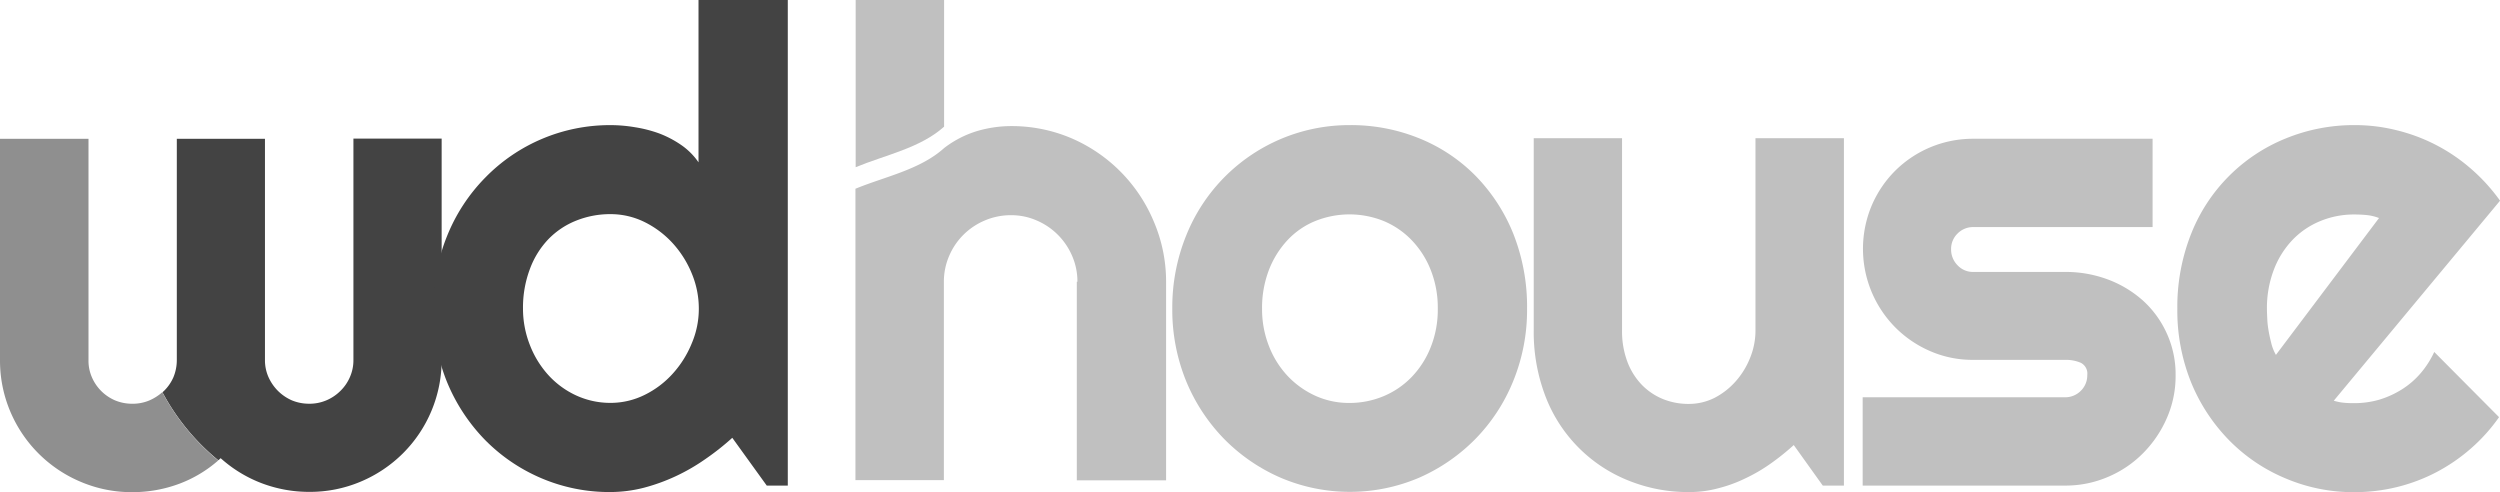
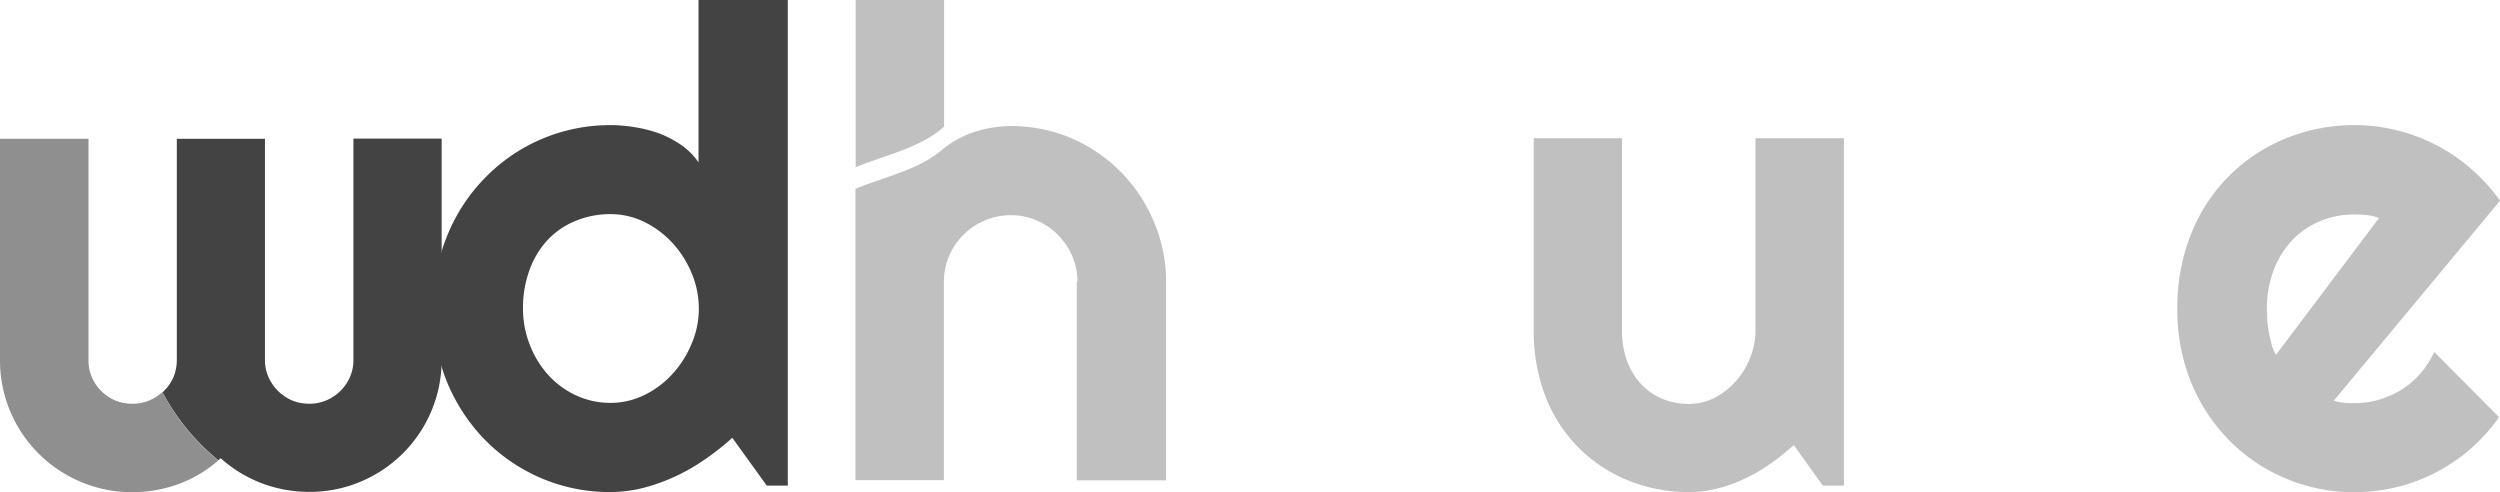
<svg xmlns="http://www.w3.org/2000/svg" id="Grupo_219" data-name="Grupo 219" width="121.555" height="23.934" viewBox="0 0 121.555 23.934">
  <defs>
    <style>
      .cls-1 {
        fill: #434343;
      }

      .cls-2 {
        fill: #8f8f8f;
      }

      .cls-3 {
        fill: silver;
      }
    </style>
  </defs>
  <path id="Caminho_427" data-name="Caminho 427" class="cls-1" d="M92.282,70.81V81.567a2.016,2.016,0,0,1-.171.828,2.1,2.1,0,0,1-.466.676,2.161,2.161,0,0,1-.685.457,2.086,2.086,0,0,1-.838.162,2.177,2.177,0,0,1-.828-.162,2.228,2.228,0,0,1-.676-.457,2.255,2.255,0,0,1-.466-.676,2.016,2.016,0,0,1-.171-.828V70.81H83.695V81.567a2.177,2.177,0,0,1-.162.828,2.1,2.1,0,0,1-.466.676.44.44,0,0,0-.067.067,10.839,10.839,0,0,0,2.713,3.3c.038-.029.076-.067.114-.1a6.38,6.38,0,0,0,2,1.219,6.5,6.5,0,0,0,2.3.419,6.338,6.338,0,0,0,2.513-.5,6.442,6.442,0,0,0,2.047-1.371,6.408,6.408,0,0,0,1.885-4.551V70.8H92.282Z" transform="translate(-75.098 -64.06)" />
  <path id="Caminho_428" data-name="Caminho 428" class="cls-2" d="M7.892,83.219a2.359,2.359,0,0,1-.628.4,2.086,2.086,0,0,1-.838.162,2.177,2.177,0,0,1-.828-.162,2.15,2.15,0,0,1-1.133-1.133,2.01,2.01,0,0,1-.162-.828V70.9H0V81.658a6.359,6.359,0,0,0,.5,2.5A6.408,6.408,0,0,0,3.932,87.58a6.325,6.325,0,0,0,2.5.5,6.512,6.512,0,0,0,2.313-.419,6.14,6.14,0,0,0,1.866-1.123A10.921,10.921,0,0,1,7.892,83.219Z" transform="translate(0 -64.15)" />
  <path id="Caminho_429" data-name="Caminho 429" class="cls-1" d="M238.46,23.61h-1.038l-1.676-2.323a12.387,12.387,0,0,1-1.3,1.028,9.528,9.528,0,0,1-1.447.838,9.168,9.168,0,0,1-1.552.562,6.62,6.62,0,0,1-1.618.209,8.424,8.424,0,0,1-3.351-.666,8.517,8.517,0,0,1-2.742-1.856,8.852,8.852,0,0,1-1.856-2.818,9.265,9.265,0,0,1-.676-3.561,9.286,9.286,0,0,1,.676-3.551,8.628,8.628,0,0,1,1.856-2.837,8.464,8.464,0,0,1,6.093-2.551,7.1,7.1,0,0,1,1.171.1,6.326,6.326,0,0,1,1.181.3,5.028,5.028,0,0,1,1.076.562,3.259,3.259,0,0,1,.847.847V0h4.341V23.61Zm-4.341-8.6a4.441,4.441,0,0,0-.343-1.714,4.97,4.97,0,0,0-.923-1.466,4.63,4.63,0,0,0-1.361-1.028,3.726,3.726,0,0,0-1.666-.39,4.432,4.432,0,0,0-1.666.314,3.881,3.881,0,0,0-1.352.9,4.2,4.2,0,0,0-.9,1.447A5.325,5.325,0,0,0,225.57,15a4.836,4.836,0,0,0,.333,1.771,4.689,4.689,0,0,0,.9,1.466,4.208,4.208,0,0,0,1.352.99,3.973,3.973,0,0,0,1.666.362,3.726,3.726,0,0,0,1.666-.39,4.51,4.51,0,0,0,1.361-1.028,4.97,4.97,0,0,0,.923-1.466A4.279,4.279,0,0,0,234.119,15.014Z" transform="translate(-200.141)" />
  <path id="Caminho_430" data-name="Caminho 430" class="cls-3" d="M441.3,6.16V0H437V8.13c1.419-.59,3.132-.923,4.3-1.971Z" transform="translate(-395.396)" />
  <path id="Caminho_431" data-name="Caminho 431" class="cls-3" d="M451.4,69.027a7.586,7.586,0,0,0-4-4.037,7.4,7.4,0,0,0-2.932-.59,5.9,5.9,0,0,0-1.676.248,5.018,5.018,0,0,0-1.58.819c-1.171,1.057-2.885,1.39-4.313,1.98V81.613h4.3V71.969a3.158,3.158,0,0,1,.257-1.257,3.215,3.215,0,0,1,.695-1.028,3.257,3.257,0,0,1,1.038-.695,3.215,3.215,0,0,1,1.276-.257,3.079,3.079,0,0,1,1.247.257,3.268,3.268,0,0,1,1.723,1.723,3.091,3.091,0,0,1,.257,1.257h-.029v9.654h4.341V71.969A7.426,7.426,0,0,0,451.4,69.027Z" transform="translate(-395.306 -58.269)" />
-   <path id="Caminho_432" data-name="Caminho 432" class="cls-3" d="M615.951,72.83a9.139,9.139,0,0,1-.676,3.523,8.672,8.672,0,0,1-1.847,2.818,8.79,8.79,0,0,1-2.732,1.876,8.581,8.581,0,0,1-6.721,0,8.723,8.723,0,0,1-2.742-1.876,8.853,8.853,0,0,1-1.856-2.818,9.175,9.175,0,0,1-.676-3.523,9.3,9.3,0,0,1,.676-3.561,8.537,8.537,0,0,1,7.949-5.369,8.811,8.811,0,0,1,3.37.638,8.106,8.106,0,0,1,2.732,1.809,8.623,8.623,0,0,1,1.847,2.818A9.628,9.628,0,0,1,615.951,72.83Zm-4.341,0a4.962,4.962,0,0,0-.343-1.885,4.435,4.435,0,0,0-.923-1.447,4.043,4.043,0,0,0-1.361-.933,4.45,4.45,0,0,0-3.332,0,3.826,3.826,0,0,0-1.352.933,4.491,4.491,0,0,0-.9,1.447,5.152,5.152,0,0,0-.333,1.885,4.889,4.889,0,0,0,.333,1.809,4.491,4.491,0,0,0,.9,1.447,4.3,4.3,0,0,0,1.352.971,3.934,3.934,0,0,0,1.666.352,4.267,4.267,0,0,0,1.666-.333,4.086,4.086,0,0,0,1.361-.933,4.434,4.434,0,0,0,.923-1.447A4.9,4.9,0,0,0,611.61,72.83Z" transform="translate(-541.702 -57.817)" />
  <path id="Caminho_433" data-name="Caminho 433" class="cls-3" d="M795.943,85.518a11.746,11.746,0,0,1-1.114.895,8.081,8.081,0,0,1-1.238.724,6.777,6.777,0,0,1-1.333.486,5.325,5.325,0,0,1-1.4.181,7.725,7.725,0,0,1-2.932-.552A7.151,7.151,0,0,1,783.89,83.2a8.727,8.727,0,0,1-.59-3.275V70.6h4.294v9.339a4.224,4.224,0,0,0,.257,1.523,3.275,3.275,0,0,0,.7,1.123,3.024,3.024,0,0,0,1.028.695,3.293,3.293,0,0,0,1.266.238,2.78,2.78,0,0,0,1.257-.3,3.554,3.554,0,0,0,1.028-.809,3.871,3.871,0,0,0,.695-1.142,3.509,3.509,0,0,0,.257-1.314V70.6h4.3V87.489h-1.028Z" transform="translate(-708.727 -63.879)" />
-   <path id="Caminho_434" data-name="Caminho 434" class="cls-3" d="M961.135,87.67H951.3V83.376h9.844a1.058,1.058,0,0,0,.762-.314,1.042,1.042,0,0,0,.314-.762.589.589,0,0,0-.314-.6,1.843,1.843,0,0,0-.762-.143h-4.475a5.153,5.153,0,0,1-2.094-.428,5.416,5.416,0,0,1-1.7-1.161,5.432,5.432,0,0,1-1.142-5.9,5.362,5.362,0,0,1,1.142-1.7,5.36,5.36,0,0,1,3.8-1.561h8.721v4.294h-8.721a1.058,1.058,0,0,0-.762.314,1.042,1.042,0,0,0-.314.762,1.086,1.086,0,0,0,.314.781,1.015,1.015,0,0,0,.762.324h4.475a5.864,5.864,0,0,1,2.085.371,5.4,5.4,0,0,1,1.7,1.028,4.843,4.843,0,0,1,1.152,1.59,4.794,4.794,0,0,1,.428,2.037,5.076,5.076,0,0,1-.428,2.085,5.551,5.551,0,0,1-1.152,1.7,5.284,5.284,0,0,1-1.7,1.152A5.218,5.218,0,0,1,961.135,87.67Z" transform="translate(-860.733 -64.06)" />
  <path id="Caminho_435" data-name="Caminho 435" class="cls-3" d="M1119.607,77.3a2.381,2.381,0,0,0,.5.1,4.471,4.471,0,0,0,.5.019,4.333,4.333,0,0,0,1.219-.171,4.545,4.545,0,0,0,1.095-.5,4.019,4.019,0,0,0,.914-.79,4.5,4.5,0,0,0,.657-1.028l3.151,3.17a8.453,8.453,0,0,1-1.38,1.533,8.662,8.662,0,0,1-1.685,1.152,8.506,8.506,0,0,1-1.9.714,8.685,8.685,0,0,1-2.056.248,8.425,8.425,0,0,1-3.351-.666,8.341,8.341,0,0,1-2.742-1.847,8.745,8.745,0,0,1-1.856-2.818A9.341,9.341,0,0,1,1112,72.83a9.649,9.649,0,0,1,.676-3.656,8.276,8.276,0,0,1,4.6-4.627,8.756,8.756,0,0,1,3.351-.647,8.355,8.355,0,0,1,2.066.257,8.584,8.584,0,0,1,3.608,1.885,8.842,8.842,0,0,1,1.39,1.533Zm2.2-8.882a2.316,2.316,0,0,0-.59-.143c-.19-.019-.4-.029-.609-.029a4.26,4.26,0,0,0-1.666.324,3.93,3.93,0,0,0-1.352.923,4.3,4.3,0,0,0-.9,1.447,5.219,5.219,0,0,0-.333,1.9c0,.162.01.333.019.533s.038.4.076.609.086.4.133.59a2.238,2.238,0,0,0,.209.5Z" transform="translate(-1006.134 -57.817)" />
</svg>